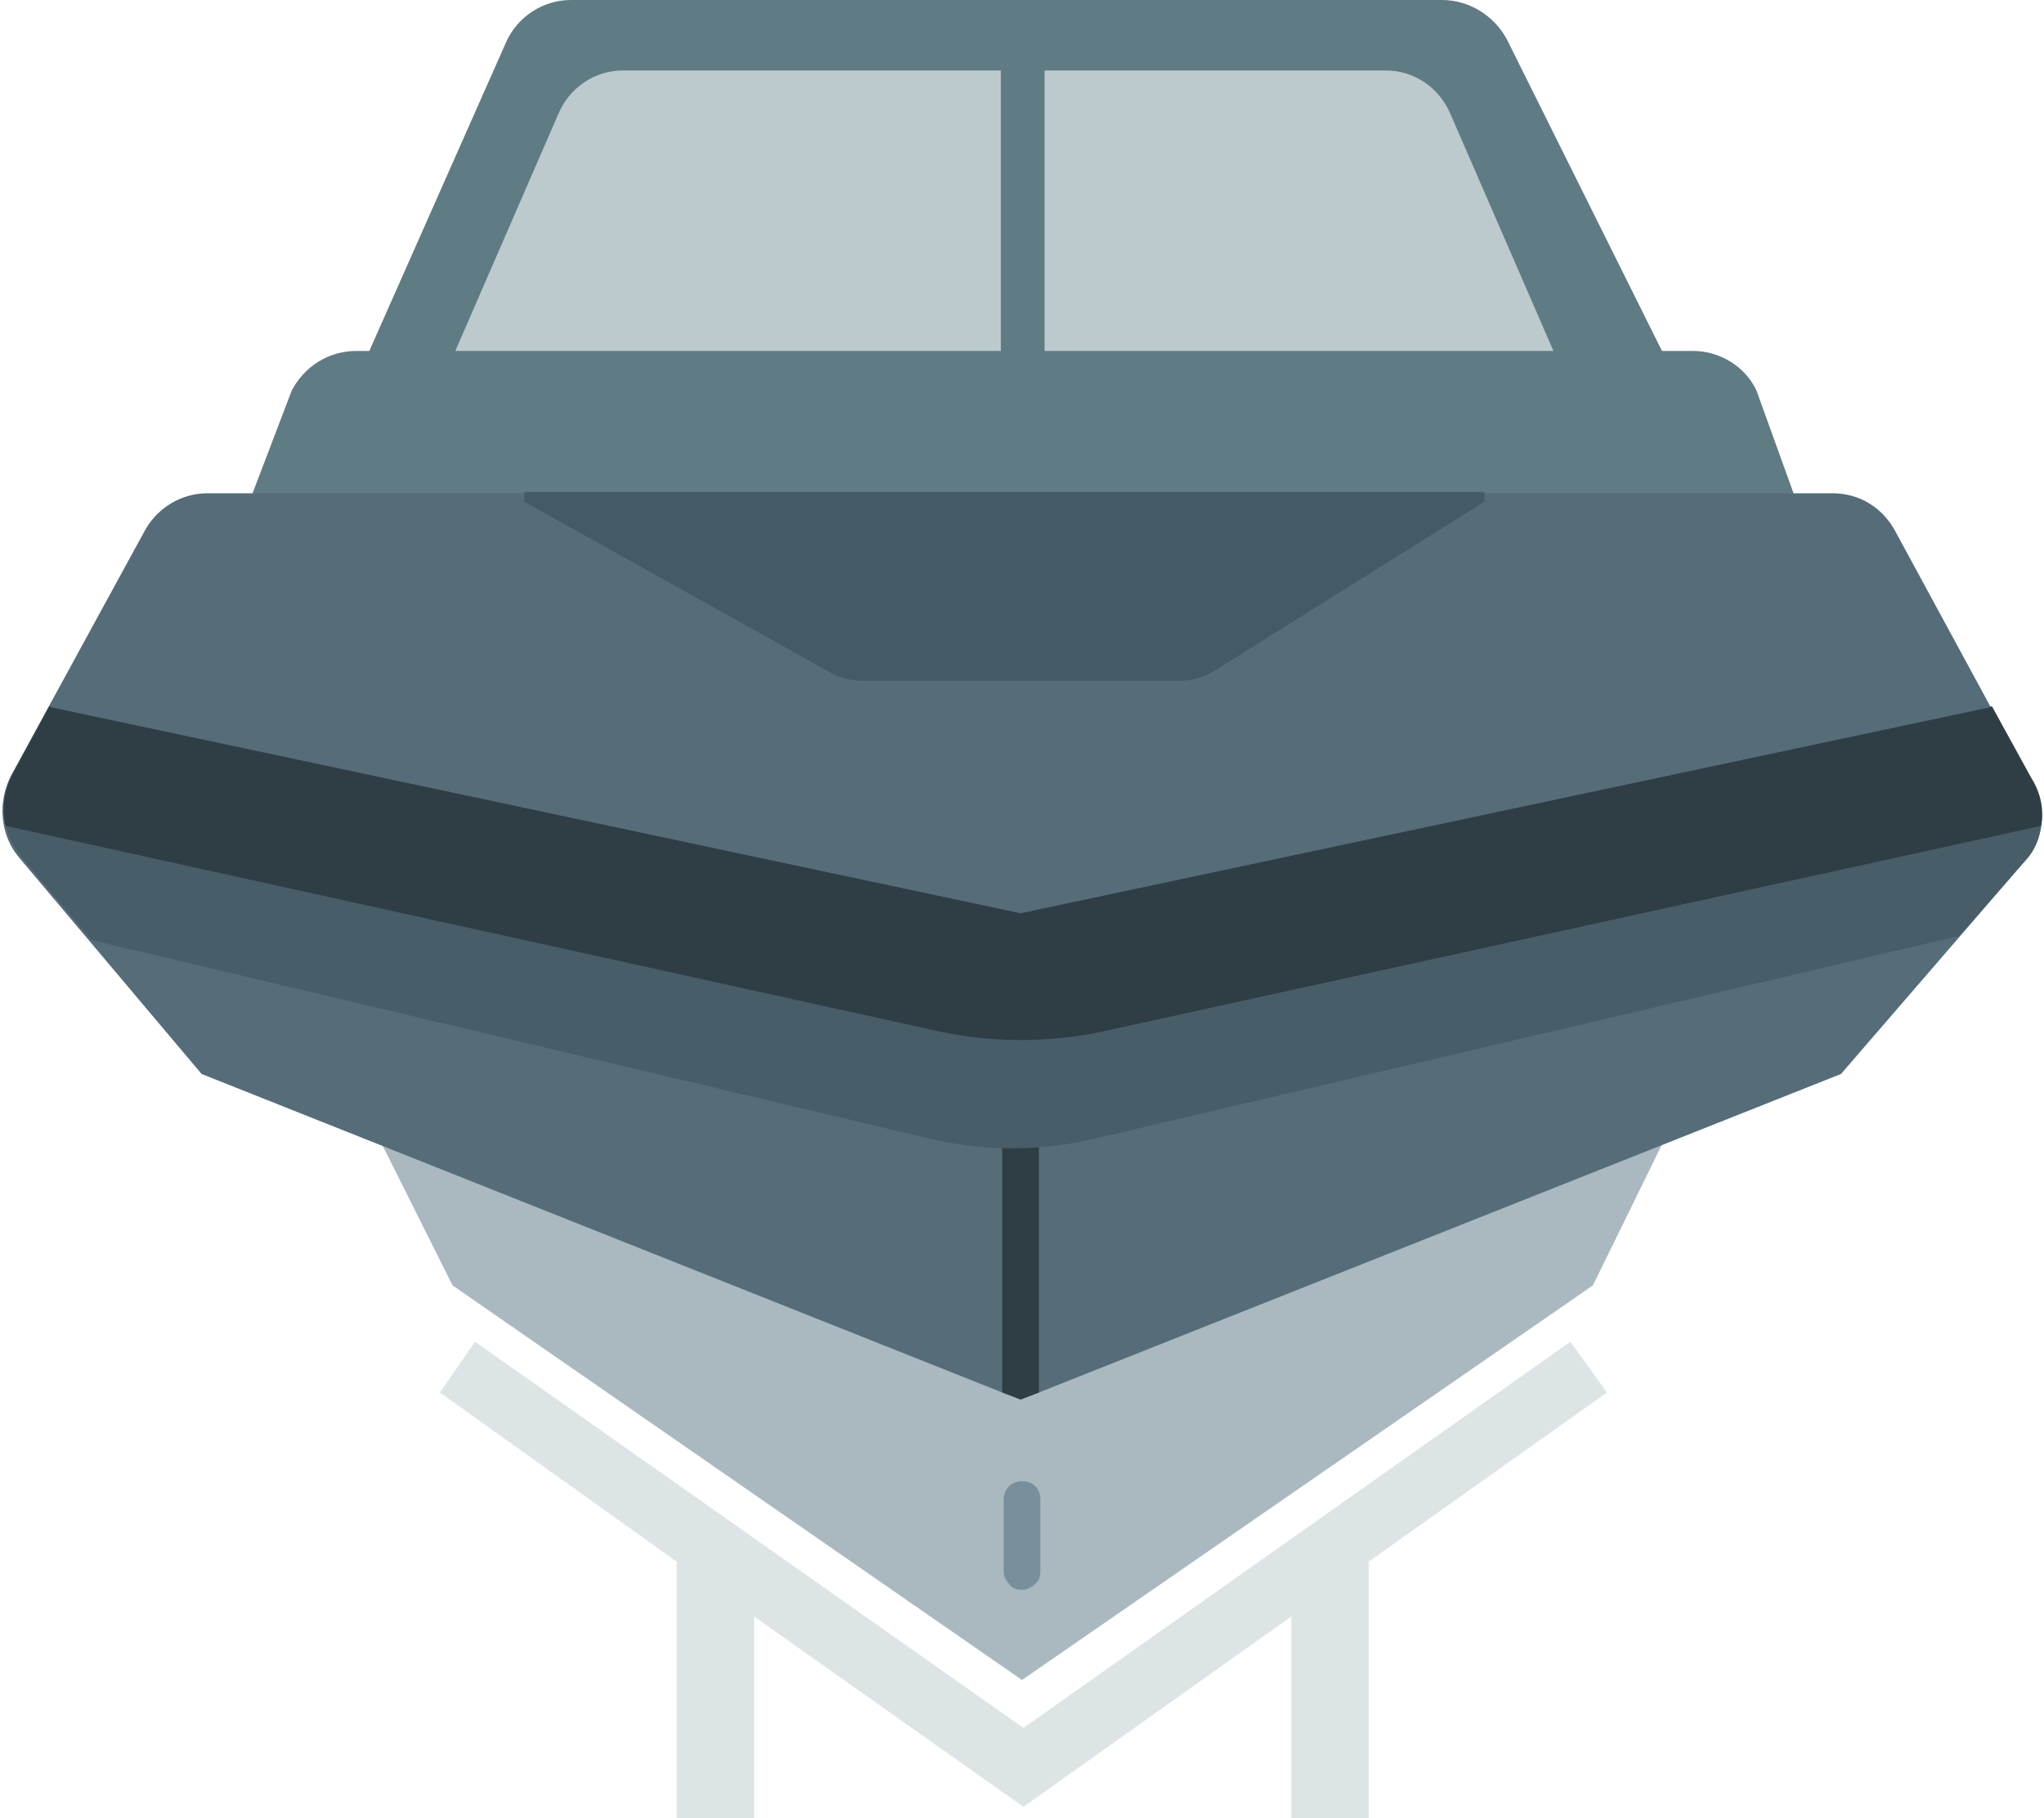
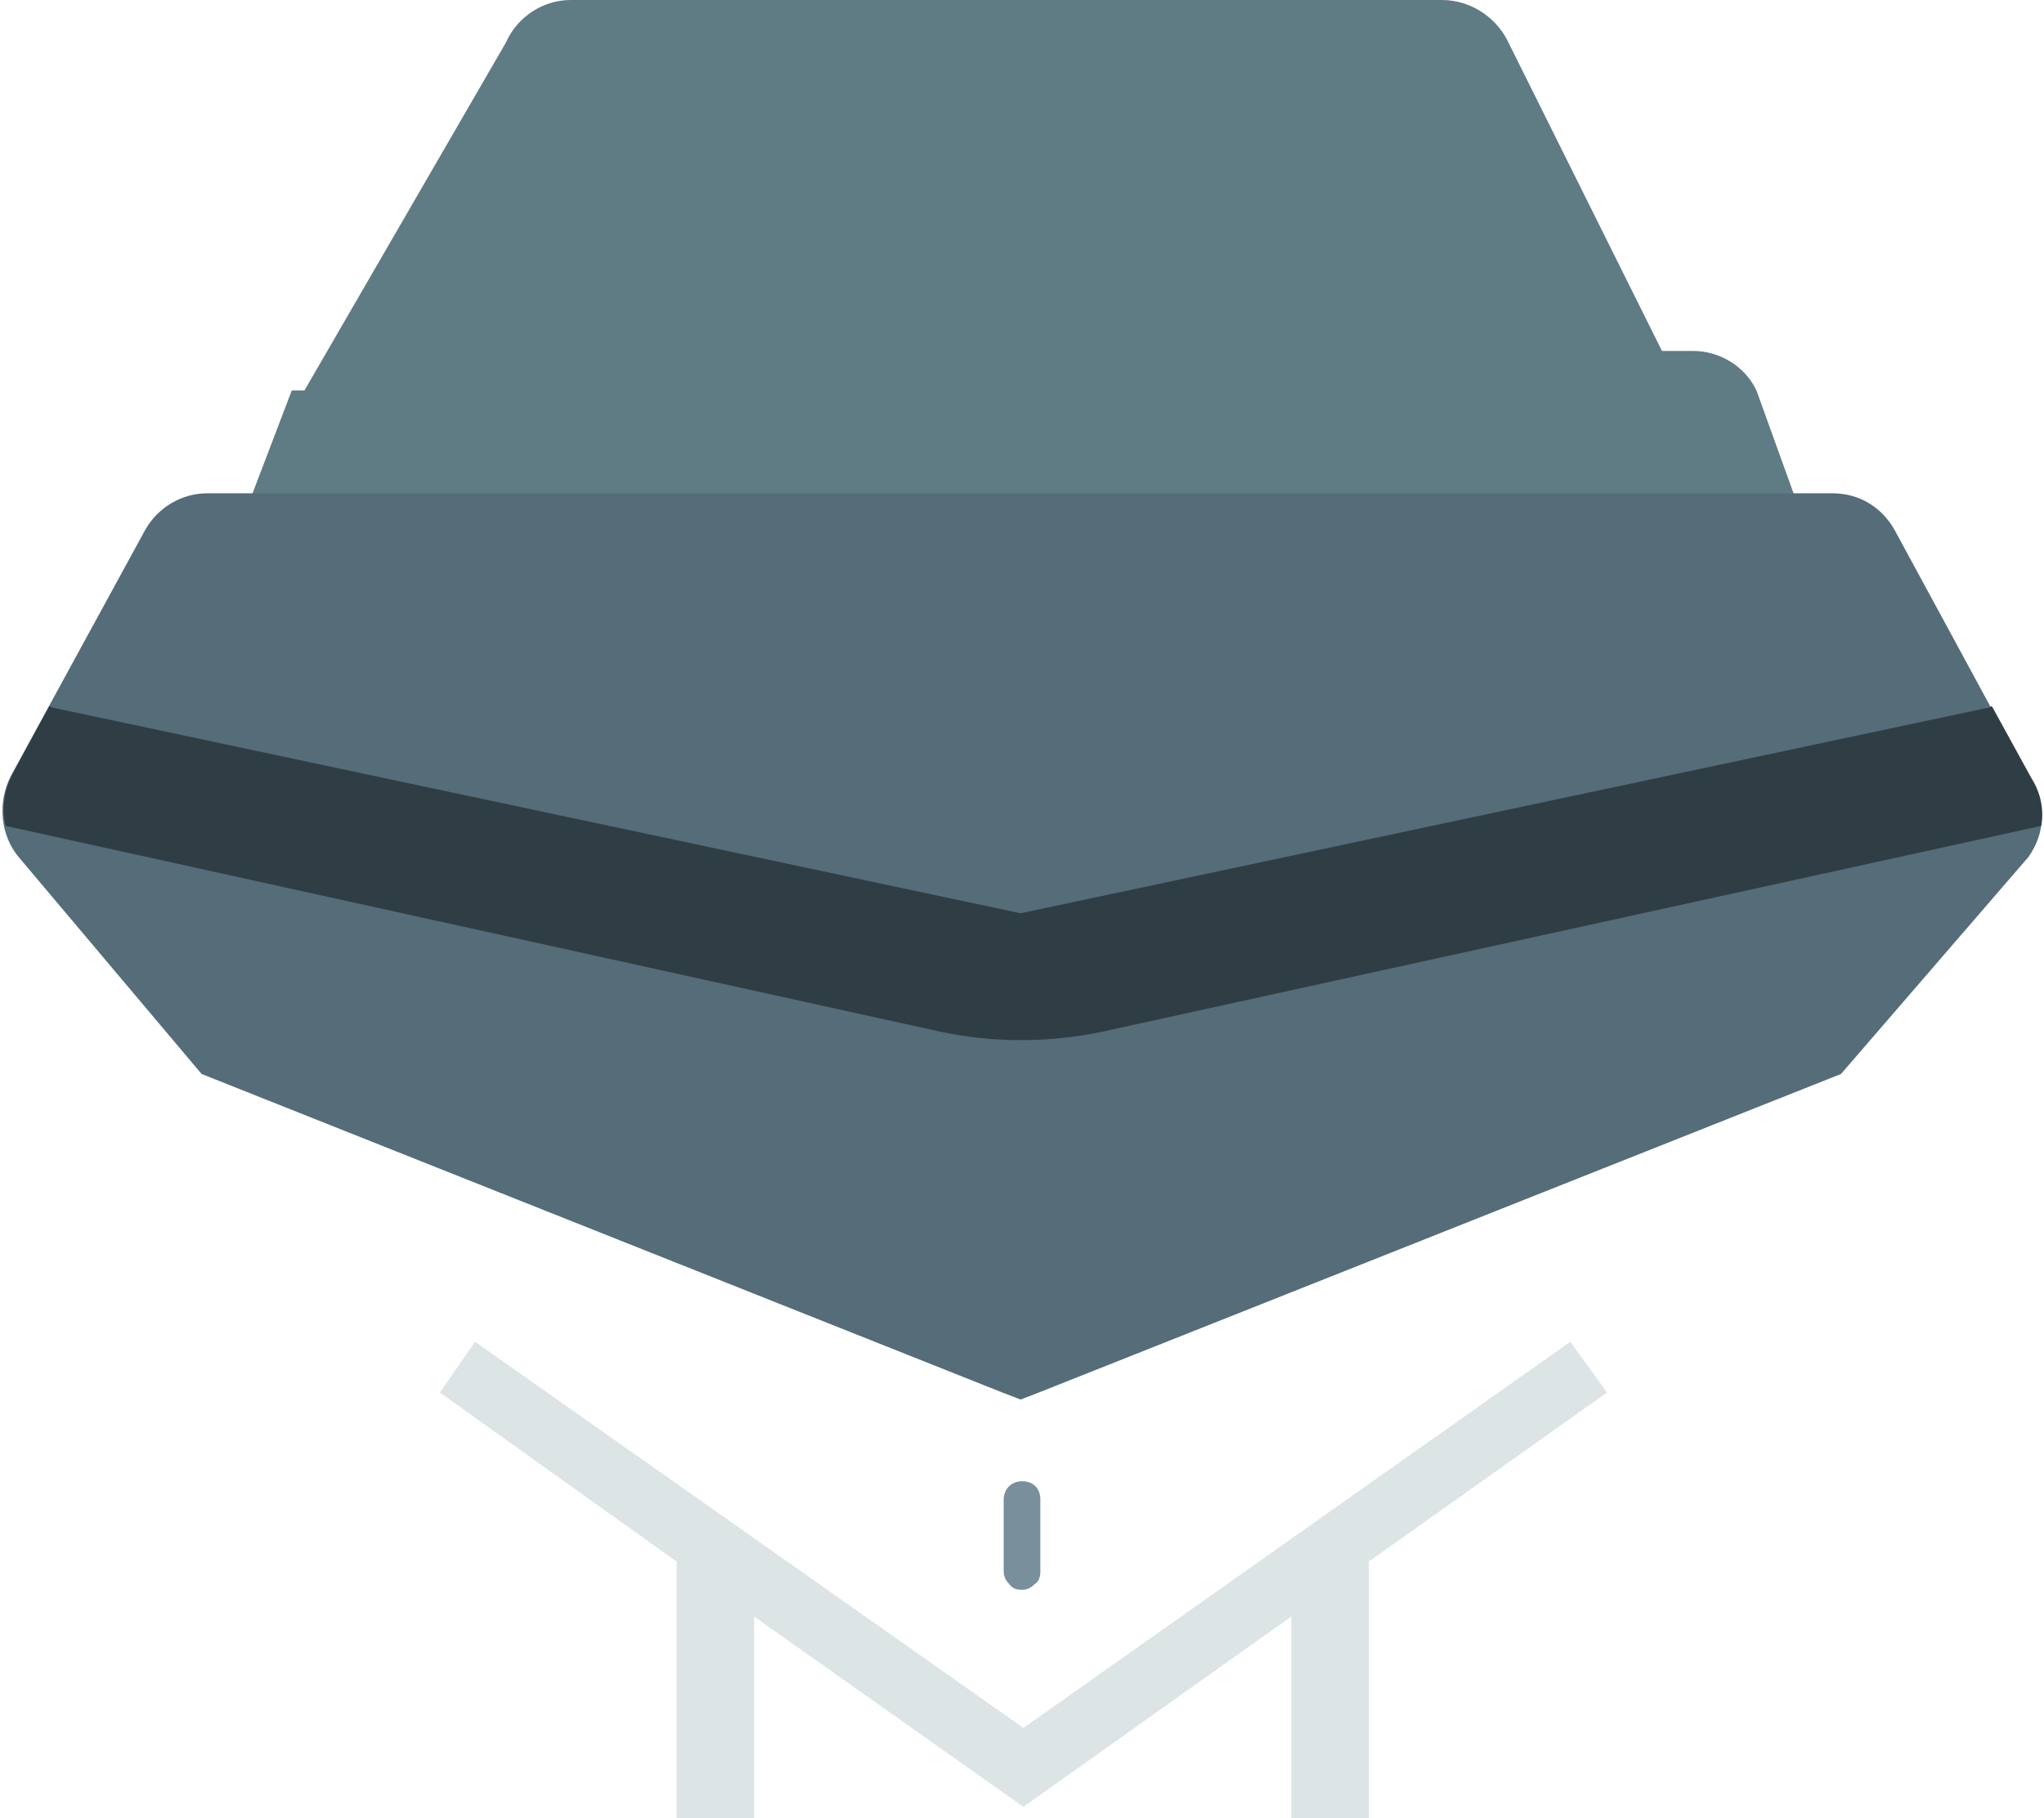
<svg xmlns="http://www.w3.org/2000/svg" version="1.1" id="Layer_1" x="0px" y="0px" viewBox="0 0 145 129" style="enable-background:new 0 0 145 129;" xml:space="preserve">
  <style type="text/css">
	.st0{fill:#5F7B84;}
	.st1{fill:#BCCACE;}
	.st2{fill:#A9B9BF;}
	.st3{fill:#556C79;}
	.st4{fill:#445A66;}
	.st5{fill:#78909C;}
	.st6{fill:#2F3E44;}
	.st7{fill:#475D67;}
	.st8{opacity:0.5;fill:#BCCACE;enable-background:new    ;}
</style>
  <g>
    <g>
-       <path class="st0" d="M128.1,37.4H17l3.7-9.7c0.9-1.7,2.6-2.8,4.6-2.8h0.9L35.9,3c0.8-1.8,2.6-3,4.6-3h61.8c1.9,0,3.7,1.1,4.6,2.8    l11,22.1h2.2c1.9,0,3.7,1.1,4.5,2.8L128.1,37.4z" />
-       <path class="st1" d="M110.2,24.9H32.3l7.3-16.8c0.8-1.9,2.6-3.1,4.6-3.1h54.1c2,0,3.8,1.2,4.6,3.1L110.2,24.9z" />
-       <polygon class="st2" points="118,81 113,91.2 72.5,119.2 32.1,91.2 27,81   " />
+       <path class="st0" d="M128.1,37.4H17l3.7-9.7h0.9L35.9,3c0.8-1.8,2.6-3,4.6-3h61.8c1.9,0,3.7,1.1,4.6,2.8    l11,22.1h2.2c1.9,0,3.7,1.1,4.5,2.8L128.1,37.4z" />
      <path class="st3" d="M143.9,60.8l-13.3,15.4L73.7,98.8l-1.3,0.5l-1.3-0.5L14.3,76.2L1.4,60.9c-1.4-1.6-1.6-4-0.6-5.9l9.5-17.4    c0.9-1.6,2.6-2.6,4.4-2.6h115.3c1.9,0,3.5,1,4.4,2.6l9.6,17.7C145.2,57,145.1,59.1,143.9,60.8z" />
-       <path class="st4" d="M105.3,34.9v0.7l-19,11.9c-0.8,0.5-1.7,0.8-2.6,0.8H61.2c-0.8,0-1.7-0.2-2.5-0.7L37.2,35.6v-0.7L105.3,34.9    L105.3,34.9z" />
      <path class="st5" d="M72.5,112.8c-0.4,0-0.7-0.1-0.9-0.4c-0.2-0.2-0.4-0.5-0.4-0.9v-5.1c0-0.7,0.5-1.3,1.3-1.3s1.3,0.5,1.3,1.3    v5.1c0,0.4-0.1,0.7-0.4,0.9C73.1,112.7,72.8,112.8,72.5,112.8z" />
-       <path class="st6" d="M73.7,81.5v17.3l-1.3,0.5l-1.3-0.5V81.5c0-0.7,0.5-1.3,1.3-1.3S73.7,80.8,73.7,81.5z" />
-       <path class="st7" d="M144.8,58.6c-0.1,0.8-0.4,1.6-0.9,2.2l-4.9,5.6L77.6,80.8c-3.8,0.9-7.8,0.9-11.6,0L6.5,66.7l-5-5.9    c-0.5-0.7-0.9-1.4-1.1-2.2l66.4,14.6c3.8,0.8,7.7,0.8,11.5,0L144.8,58.6z" />
      <path class="st6" d="M144.8,58.6L78.2,73.2c-3.8,0.8-7.7,0.8-11.5,0L0.4,58.6c-0.3-1.3-0.1-2.5,0.5-3.7l2.6-4.8l0.2,0.1l68.7,14.6    l68.7-14.6l0.2-0.1l2.8,5.1C144.8,56.3,145,57.5,144.8,58.6z" />
      <rect x="71" y="3.4" class="st0" width="3.1" height="24" />
    </g>
    <polygon class="st8" points="114,98.8 97.1,110.8 97.1,129 91.6,129 91.6,114.7 72.6,128.2 53.5,114.7 53.5,129 48,129 48,110.8    31.2,98.8 33.7,95.2 72.6,122.6 111.4,95.2  " />
  </g>
</svg>